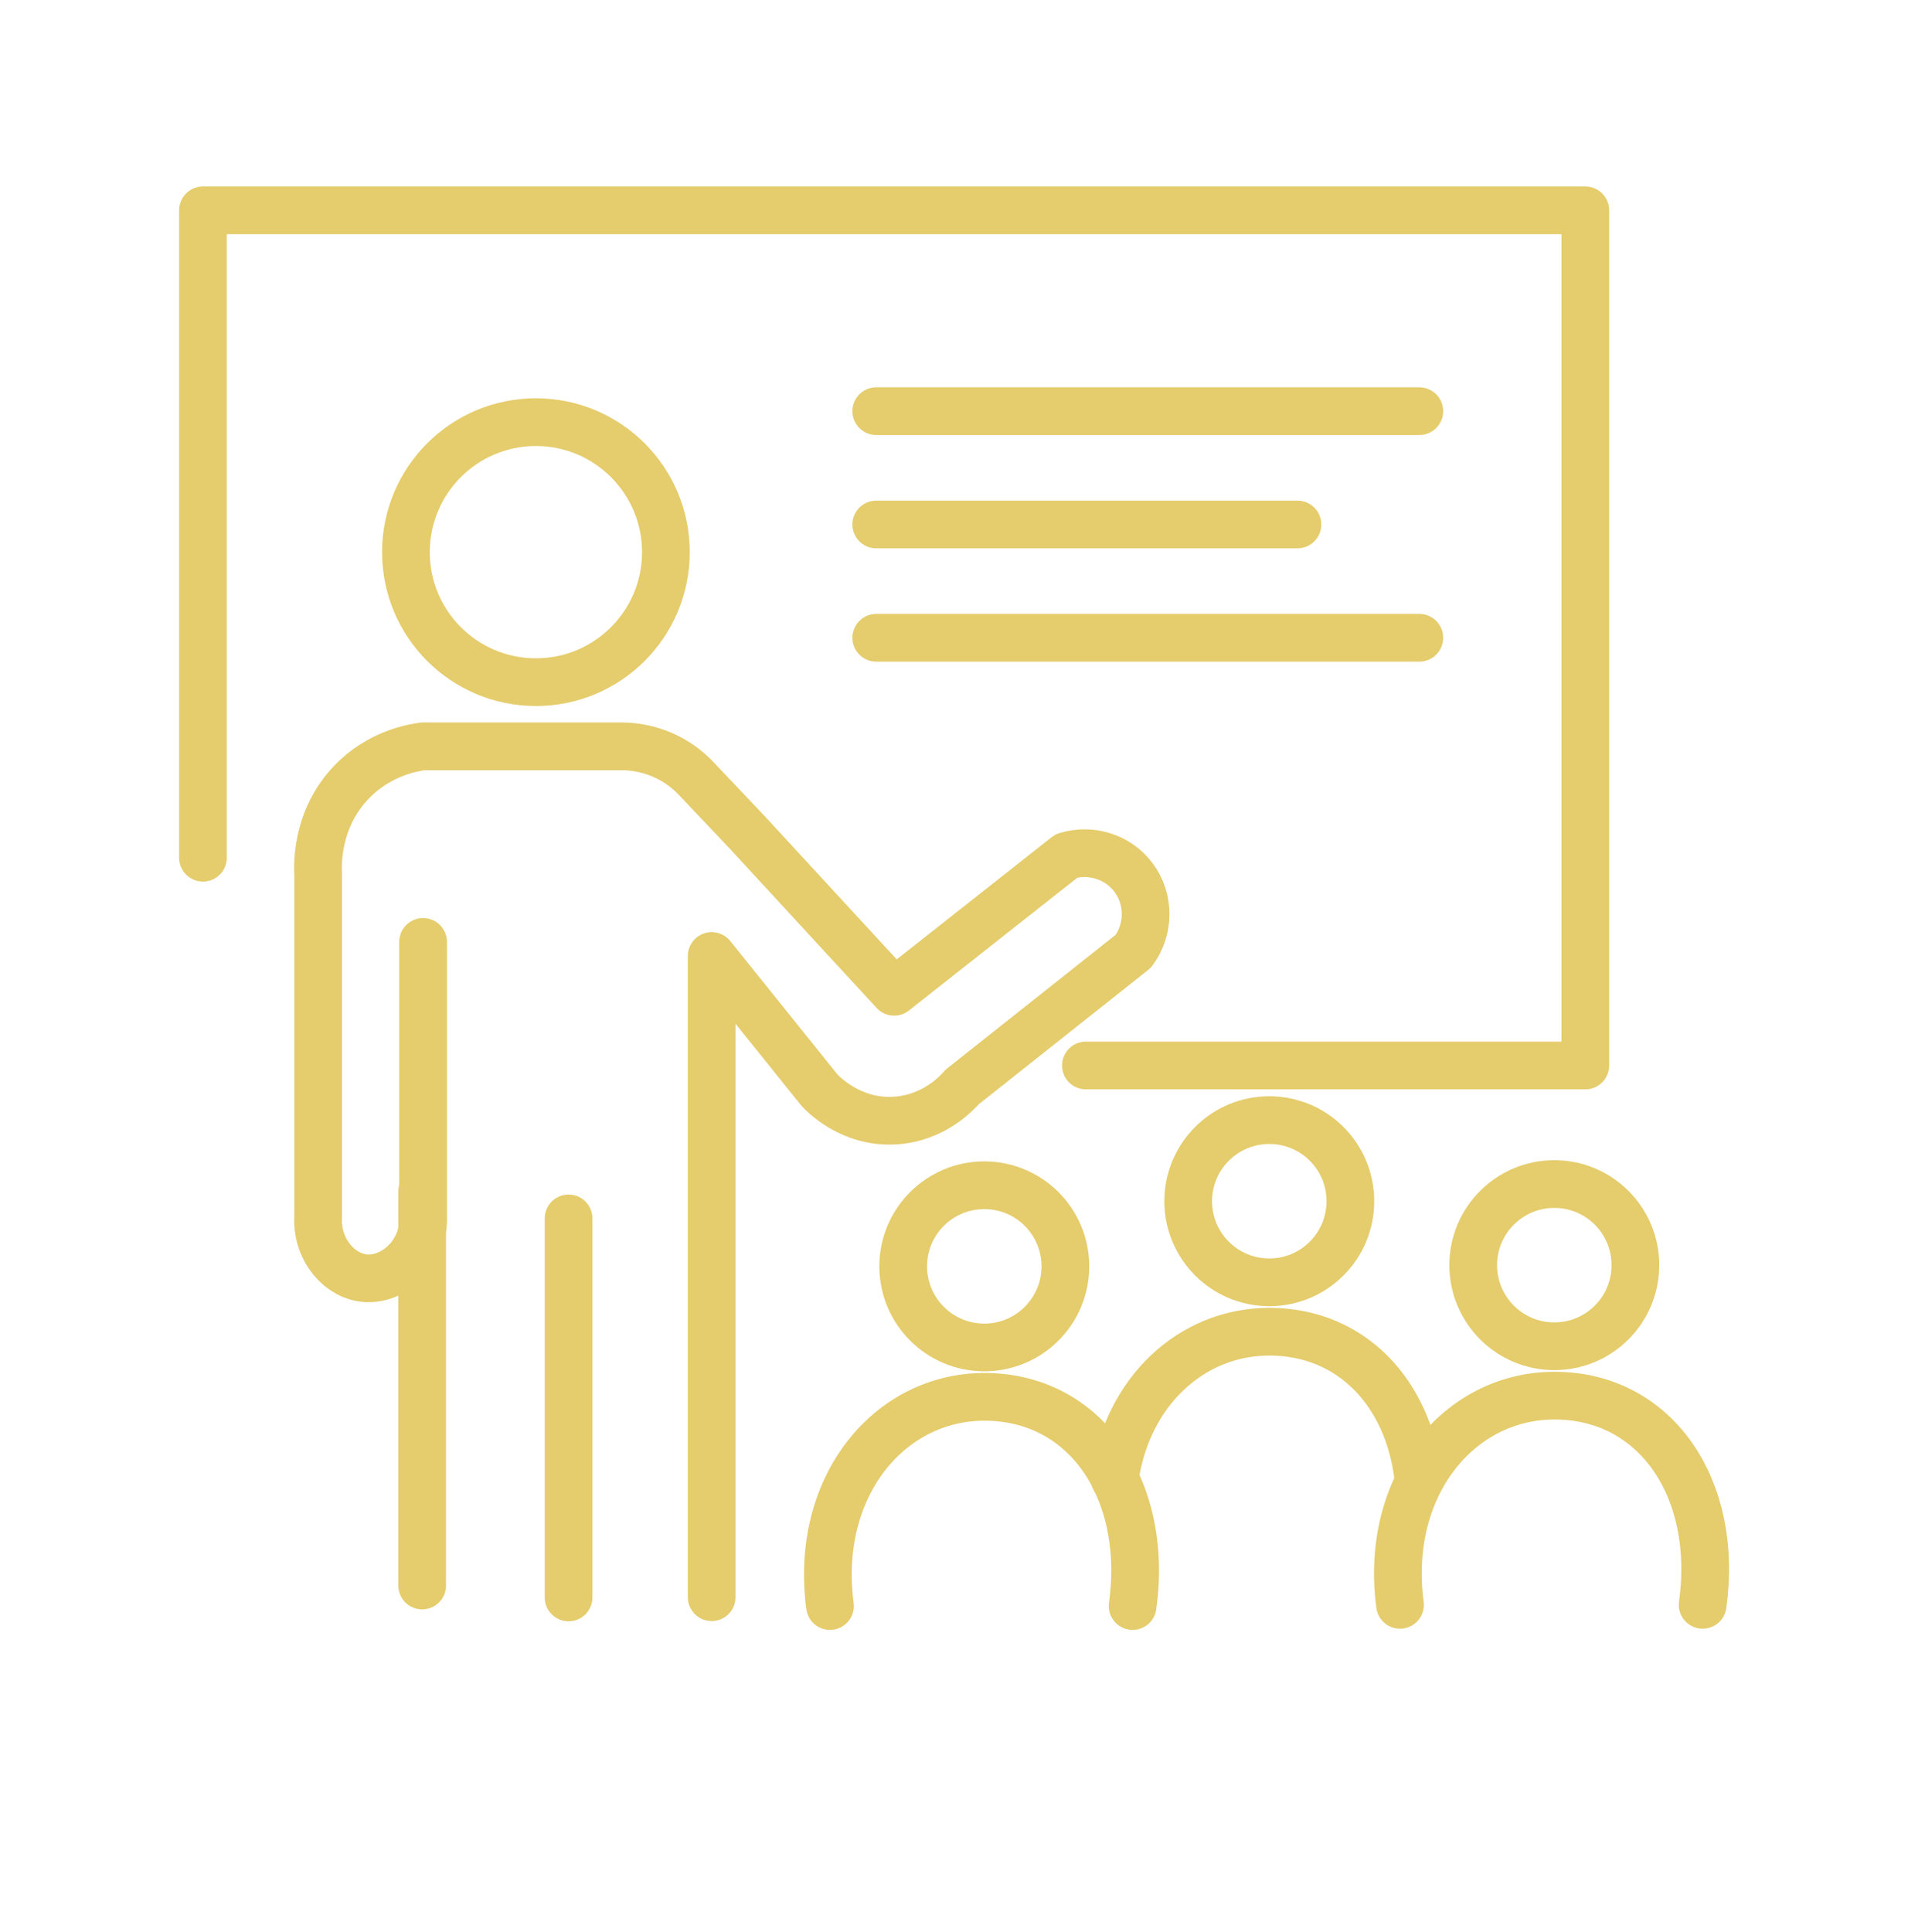
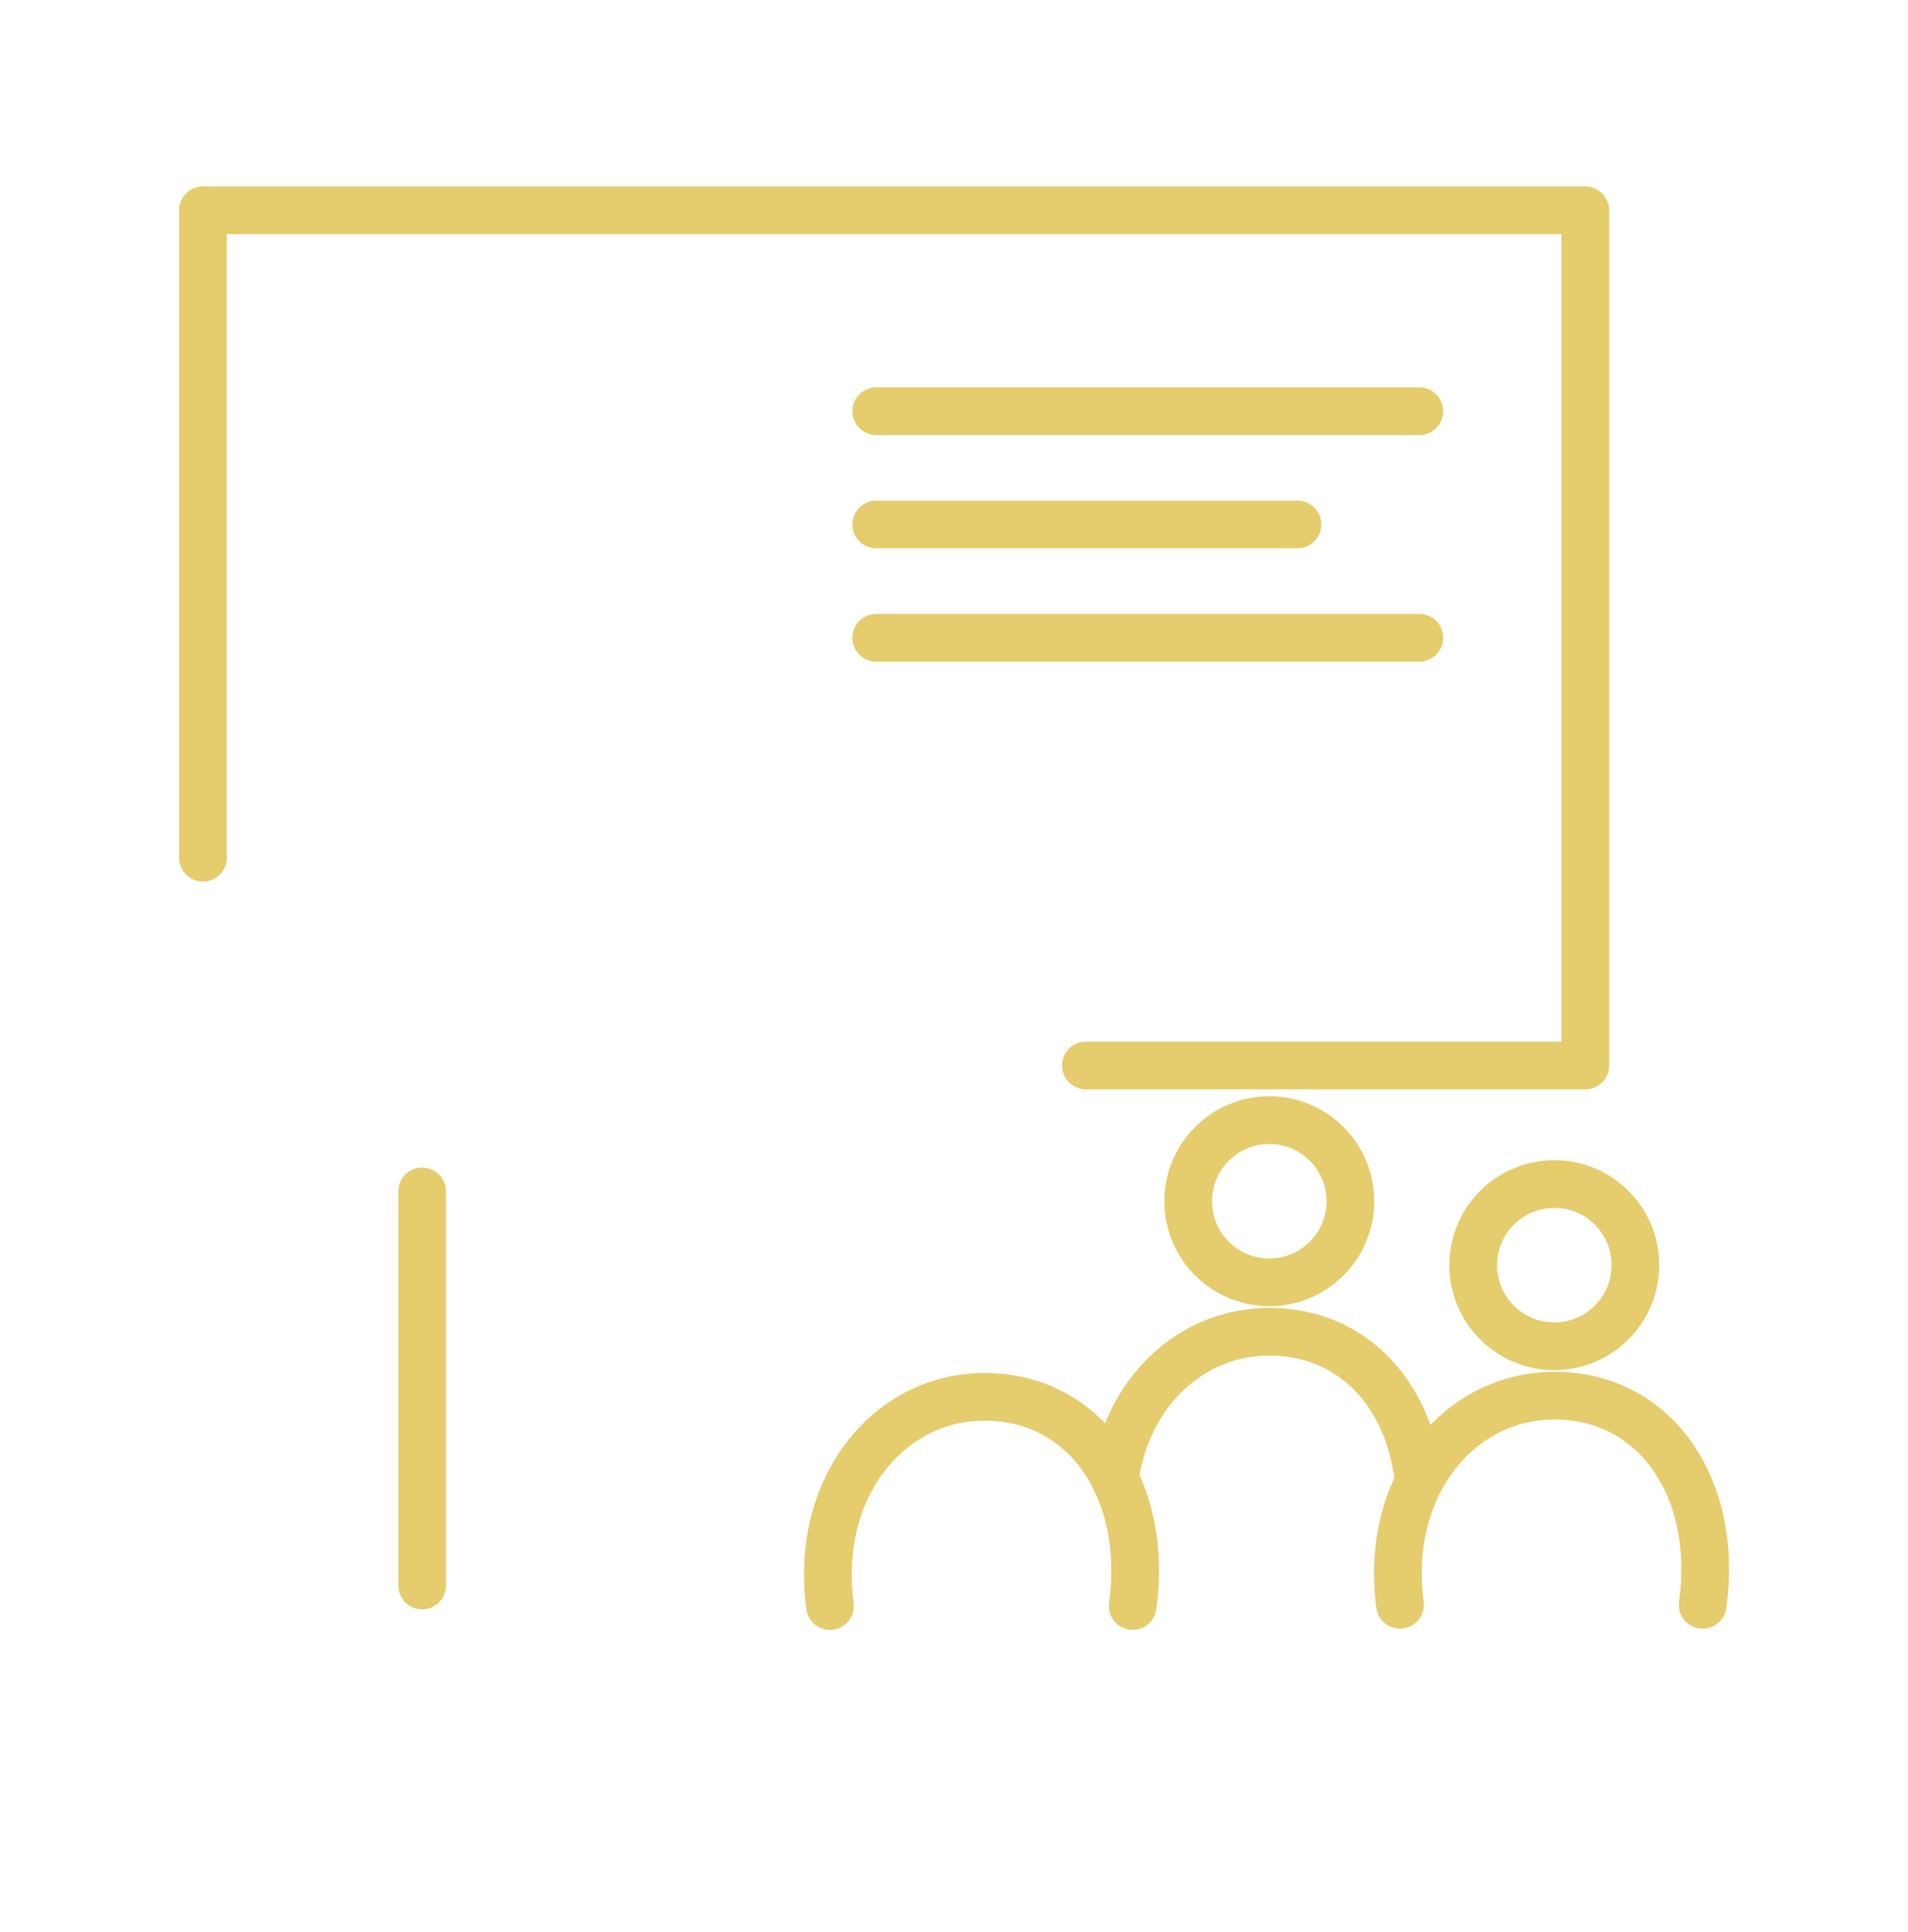
<svg xmlns="http://www.w3.org/2000/svg" width="80" height="81" viewBox="0 0 80 81" fill="none">
  <g clip-path="url(#clip0_3349_10804)">
    <path d="M8.51 35.957V8.817H66.47V44.667H45.53" stroke="#E5CC6C" stroke-width="2" stroke-linecap="round" stroke-linejoin="round" />
-     <path d="M22.47 28.597C25.48 28.597 27.92 26.157 27.92 23.147C27.92 20.137 25.48 17.697 22.47 17.697C19.46 17.697 17.02 20.137 17.02 23.147C17.02 26.157 19.46 28.597 22.47 28.597Z" stroke="#E5CC6C" stroke-width="2" stroke-miterlimit="10" />
-     <path d="M17.74 39.487V50.977C17.81 52.577 16.46 53.727 15.24 53.577C14.19 53.447 13.25 52.337 13.34 50.977V36.687C13.32 36.357 13.22 34.367 14.74 32.787C15.89 31.587 17.29 31.347 17.74 31.287H26.04C27.24 31.287 28.39 31.777 29.21 32.657L31.36 34.927L37.49 41.577L44.72 35.877C45.76 35.567 46.88 35.927 47.52 36.777C48.2 37.677 48.21 38.947 47.52 39.877L40.33 45.577C40.16 45.777 39.17 46.887 37.5 46.977C35.66 47.077 34.49 45.847 34.34 45.677L29.84 40.077V66.957" stroke="#E5CC6C" stroke-width="2" stroke-linecap="round" stroke-linejoin="round" />
-     <path d="M23.84 51.077V66.967" stroke="#E5CC6C" stroke-width="2" stroke-linecap="round" stroke-linejoin="round" />
    <path d="M17.7 66.467V49.947" stroke="#E5CC6C" stroke-width="2" stroke-linecap="round" stroke-linejoin="round" />
    <path d="M36.74 17.237H59.51" stroke="#E5CC6C" stroke-width="2" stroke-linecap="round" stroke-linejoin="round" />
    <path d="M36.74 21.987H54.4" stroke="#E5CC6C" stroke-width="2" stroke-linecap="round" stroke-linejoin="round" />
    <path d="M36.74 26.737H59.51" stroke="#E5CC6C" stroke-width="2" stroke-linecap="round" stroke-linejoin="round" />
    <path d="M65.17 56.437C67.048 56.437 68.57 54.914 68.57 53.037C68.57 51.159 67.048 49.637 65.17 49.637C63.292 49.637 61.77 51.159 61.77 53.037C61.77 54.914 63.292 56.437 65.17 56.437Z" stroke="#E5CC6C" stroke-width="2" stroke-linecap="round" stroke-linejoin="round" />
    <path d="M58.7 67.277C58.04 62.297 61.16 58.507 65.18 58.507C69.43 58.507 72.07 62.407 71.39 67.277" stroke="#E5CC6C" stroke-width="2" stroke-linecap="round" stroke-linejoin="round" />
    <path d="M53.22 53.757C55.098 53.757 56.62 52.235 56.62 50.357C56.62 48.479 55.098 46.957 53.22 46.957C51.342 46.957 49.82 48.479 49.82 50.357C49.82 52.235 51.342 53.757 53.22 53.757Z" stroke="#E5CC6C" stroke-width="2" stroke-linecap="round" stroke-linejoin="round" />
    <path d="M46.74 61.997C47.25 58.357 49.94 55.827 53.22 55.827C56.67 55.827 59.06 58.397 59.47 61.977" stroke="#E5CC6C" stroke-width="2" stroke-linecap="round" stroke-linejoin="round" />
-     <path d="M41.27 56.487C43.148 56.487 44.67 54.965 44.67 53.087C44.67 51.209 43.148 49.687 41.27 49.687C39.392 49.687 37.87 51.209 37.87 53.087C37.87 54.965 39.392 56.487 41.27 56.487Z" stroke="#E5CC6C" stroke-width="2" stroke-linecap="round" stroke-linejoin="round" />
    <path d="M46.75 61.997C47.48 63.467 47.77 65.317 47.49 67.327" stroke="#E5CC6C" stroke-width="2" stroke-linecap="round" stroke-linejoin="round" />
    <path d="M34.8 67.327C34.14 62.347 37.26 58.557 41.28 58.557C43.77 58.557 45.71 59.897 46.75 61.987" stroke="#E5CC6C" stroke-width="2" stroke-linecap="round" stroke-linejoin="round" />
  </g>
  <defs>
    <clipPath id="clip0_3349_10804">
      <rect width="80" height="80" fill="white" transform="translate(0 0.147)" />
    </clipPath>
  </defs>
</svg>